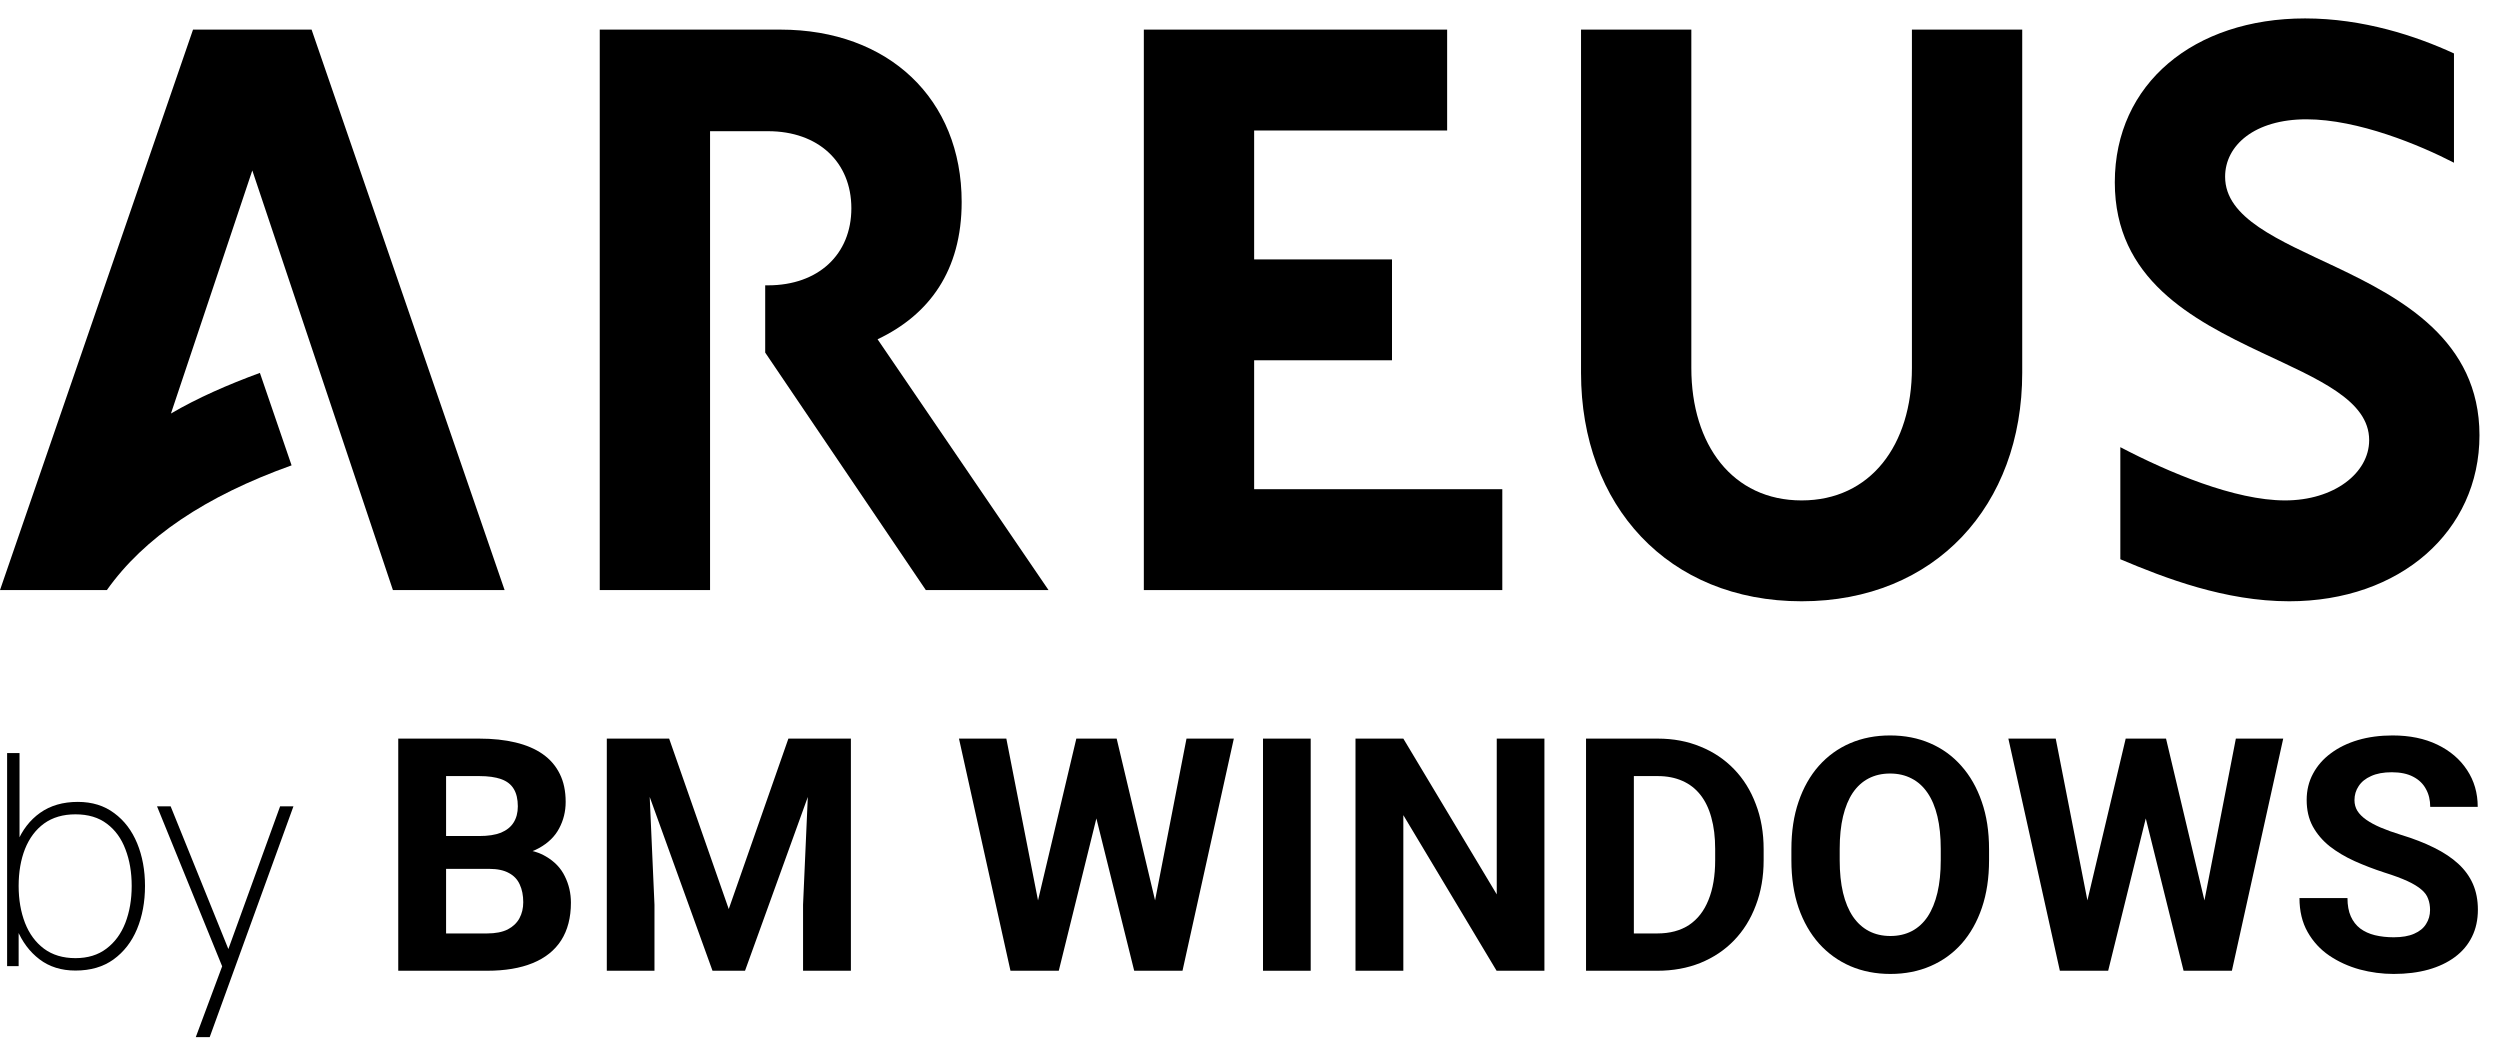
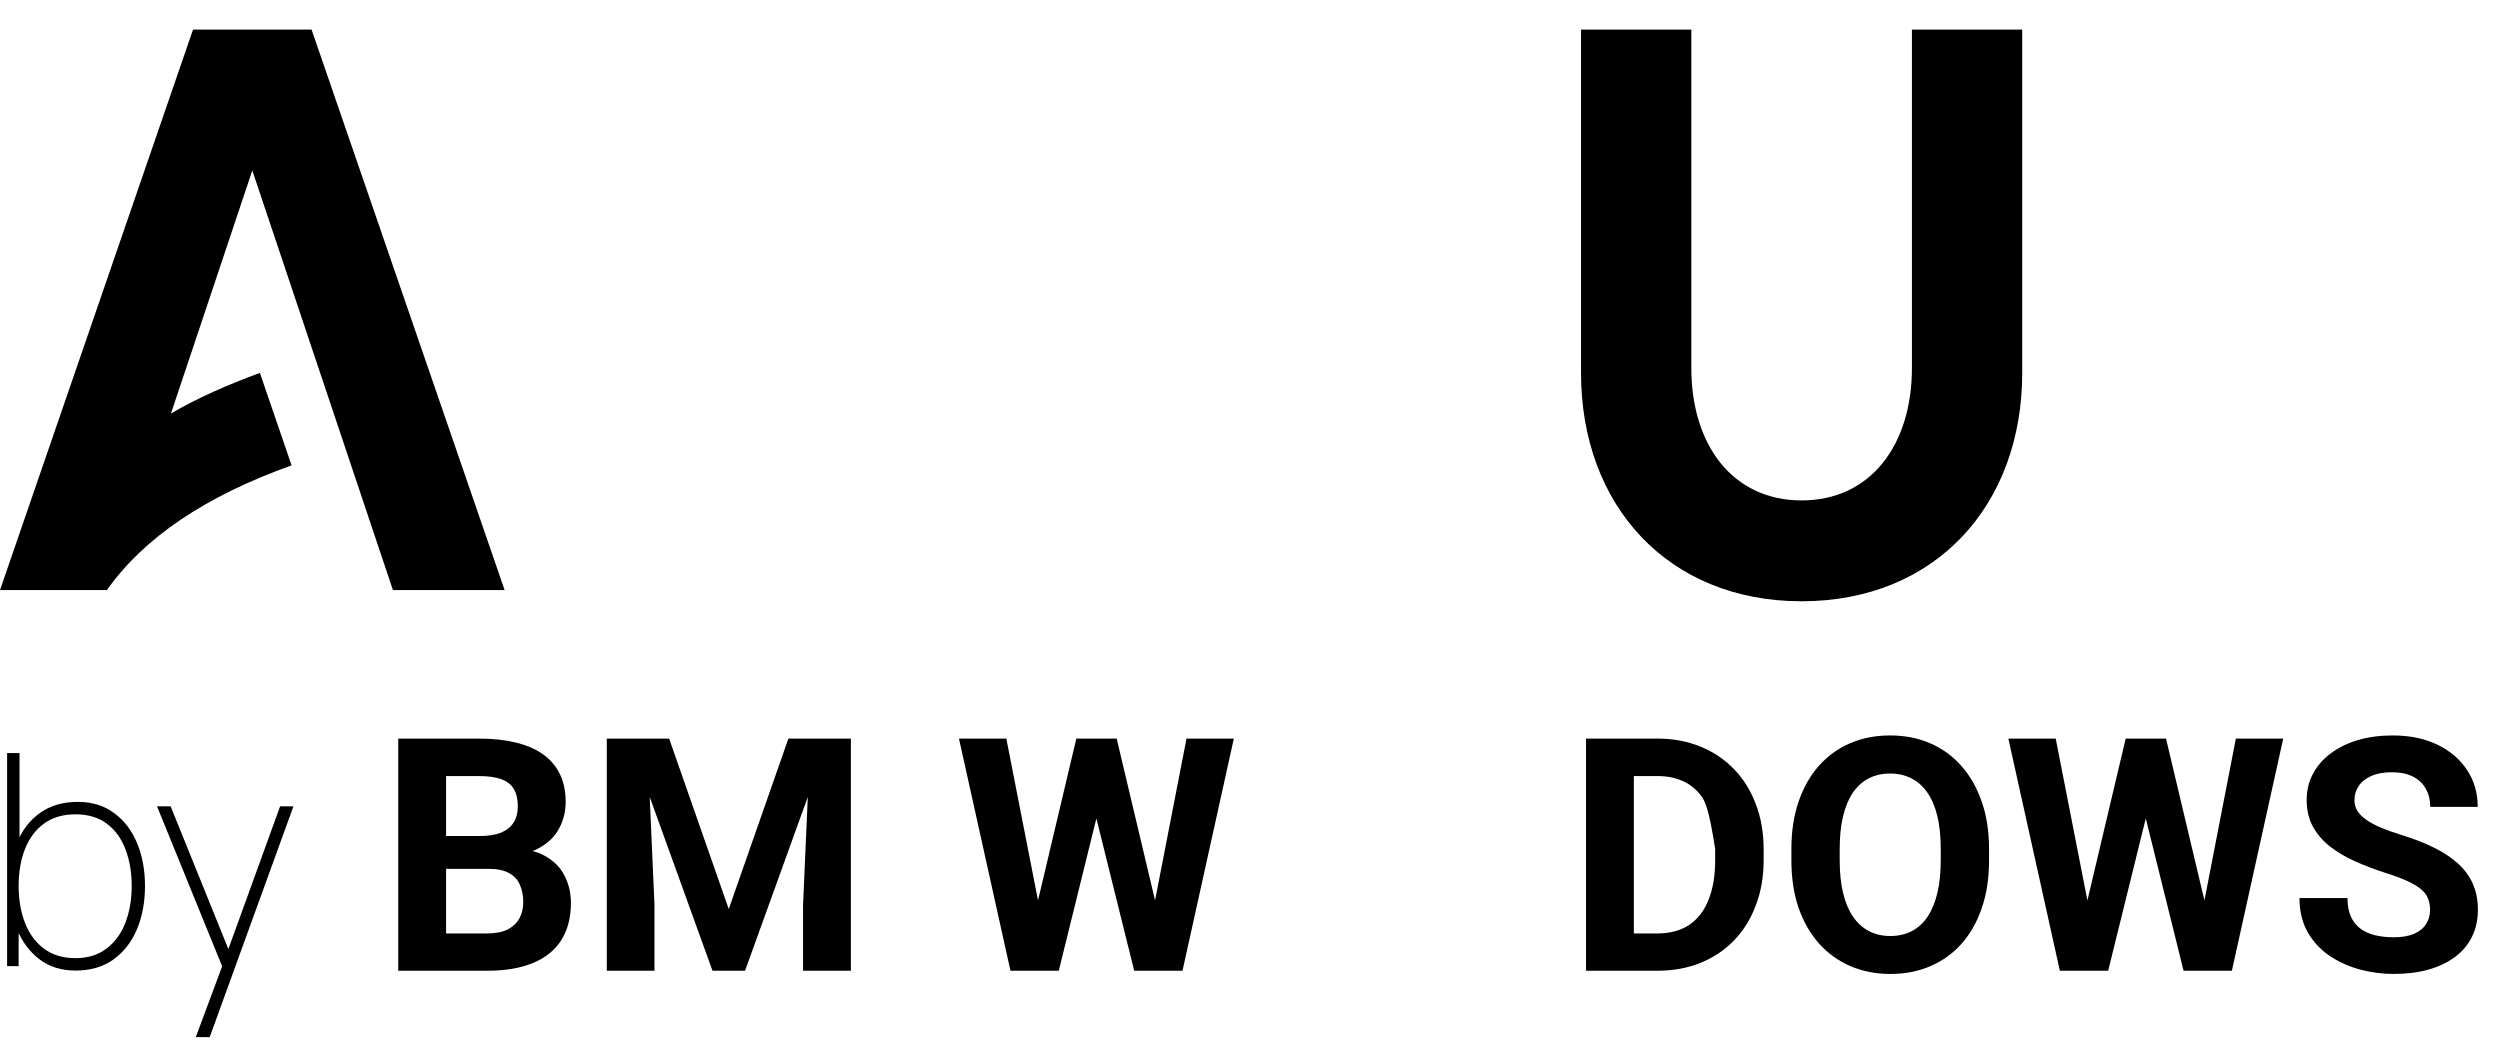
<svg xmlns="http://www.w3.org/2000/svg" width="90" height="38" viewBox="0 0 90 38" fill="none">
  <path d="M14.145 21.243H18.166L11.217 1.066H6.949L0 21.243H3.847C5.187 19.351 7.395 17.863 10.497 16.753L9.356 13.424C8.189 13.853 7.098 14.332 6.154 14.887L9.083 6.136L14.145 21.243Z" fill="black" />
-   <path d="M31.593 12.214C33.454 11.331 34.62 9.742 34.62 7.271C34.62 3.563 31.99 1.066 28.093 1.066H21.591V21.243H25.562V4.723H27.647C29.458 4.723 30.649 5.833 30.649 7.498C30.649 9.162 29.458 10.272 27.647 10.272H27.547V12.693L33.33 21.243H37.747L31.593 12.214Z" fill="black" />
-   <path d="M45.149 17.611V12.97H50.112V9.339H45.149V4.698H52.097V1.066H41.178V21.243H54.083V17.611H45.149Z" fill="black" />
  <path d="M64.858 21.646C69.673 21.646 72.8 18.191 72.8 13.424V1.066H68.829V13.248C68.829 16.022 67.34 18.015 64.858 18.015C62.377 18.015 60.888 16.022 60.888 13.248V1.066H56.917V13.424C56.917 18.191 60.044 21.646 64.858 21.646Z" fill="black" />
-   <path d="M82.412 21.646C86.407 21.646 89.261 19.124 89.261 15.669C89.261 12.239 86.432 10.726 84.099 9.616C82.015 8.633 80.104 7.851 80.104 6.363C80.104 5.228 81.171 4.295 83.032 4.295C84.893 4.295 87.127 5.228 88.343 5.858V1.924C86.978 1.293 85.067 0.663 82.983 0.663C78.987 0.663 76.133 3.008 76.133 6.564C76.133 10.045 78.913 11.508 81.419 12.693C83.454 13.651 85.29 14.408 85.29 15.845C85.29 17.031 84.025 18.015 82.263 18.015C80.451 18.015 78.069 17.006 76.332 16.098V20.133C77.945 20.814 80.104 21.646 82.412 21.646Z" fill="black" />
  <path d="M87.482 32.76C87.482 32.611 87.459 32.477 87.413 32.358C87.371 32.236 87.291 32.125 87.172 32.026C87.053 31.922 86.887 31.821 86.673 31.721C86.458 31.622 86.181 31.519 85.84 31.412C85.462 31.289 85.102 31.151 84.761 30.998C84.425 30.845 84.126 30.667 83.866 30.464C83.61 30.258 83.407 30.019 83.258 29.747C83.112 29.475 83.04 29.16 83.04 28.8C83.04 28.452 83.116 28.136 83.269 27.853C83.422 27.566 83.636 27.321 83.912 27.118C84.187 26.912 84.513 26.753 84.888 26.642C85.266 26.531 85.682 26.476 86.133 26.476C86.749 26.476 87.287 26.586 87.746 26.808C88.205 27.03 88.561 27.334 88.814 27.721C89.07 28.107 89.198 28.549 89.198 29.047H87.488C87.488 28.802 87.436 28.588 87.333 28.404C87.233 28.216 87.08 28.069 86.874 27.962C86.671 27.855 86.414 27.801 86.104 27.801C85.806 27.801 85.557 27.847 85.358 27.939C85.159 28.027 85.01 28.148 84.911 28.301C84.811 28.45 84.761 28.618 84.761 28.806C84.761 28.947 84.796 29.076 84.865 29.19C84.937 29.305 85.044 29.412 85.186 29.512C85.328 29.611 85.502 29.705 85.708 29.793C85.915 29.881 86.154 29.967 86.426 30.051C86.881 30.189 87.281 30.344 87.625 30.516C87.974 30.688 88.264 30.881 88.498 31.096C88.731 31.31 88.907 31.553 89.026 31.825C89.144 32.096 89.204 32.404 89.204 32.749C89.204 33.112 89.133 33.438 88.991 33.724C88.85 34.011 88.645 34.254 88.377 34.453C88.109 34.652 87.79 34.803 87.419 34.907C87.048 35.01 86.632 35.062 86.173 35.062C85.76 35.062 85.353 35.008 84.951 34.901C84.549 34.79 84.184 34.624 83.855 34.402C83.529 34.18 83.269 33.897 83.074 33.552C82.879 33.208 82.781 32.8 82.781 32.33H84.509C84.509 32.59 84.549 32.81 84.629 32.99C84.71 33.17 84.823 33.315 84.968 33.426C85.117 33.537 85.293 33.617 85.496 33.667C85.703 33.717 85.928 33.742 86.173 33.742C86.472 33.742 86.717 33.7 86.908 33.615C87.103 33.531 87.247 33.414 87.338 33.265C87.434 33.116 87.482 32.948 87.482 32.76Z" fill="black" />
  <path d="M74.861 33.621L76.525 26.59H77.455L77.668 27.761L75.894 34.947H74.895L74.861 33.621ZM74.006 26.59L75.383 33.621L75.268 34.947H74.155L72.301 26.59H74.006ZM79.131 33.593L80.491 26.59H82.196L80.348 34.947H79.234L79.131 33.593ZM77.977 26.59L79.653 33.65L79.607 34.947H78.609L76.824 27.756L77.053 26.59H77.977Z" fill="black" />
  <path d="M71.606 30.573V30.97C71.606 31.605 71.52 32.175 71.348 32.68C71.176 33.185 70.933 33.615 70.619 33.971C70.306 34.323 69.931 34.593 69.494 34.781C69.062 34.968 68.582 35.062 68.054 35.062C67.529 35.062 67.049 34.968 66.613 34.781C66.181 34.593 65.806 34.323 65.488 33.971C65.171 33.615 64.924 33.185 64.748 32.68C64.576 32.175 64.49 31.605 64.49 30.97V30.573C64.49 29.934 64.576 29.364 64.748 28.863C64.92 28.358 65.163 27.928 65.477 27.572C65.794 27.216 66.169 26.944 66.602 26.757C67.038 26.569 67.518 26.476 68.042 26.476C68.57 26.476 69.05 26.569 69.483 26.757C69.919 26.944 70.294 27.216 70.608 27.572C70.925 27.928 71.17 28.358 71.343 28.863C71.519 29.364 71.606 29.934 71.606 30.573ZM69.867 30.97V30.562C69.867 30.118 69.827 29.728 69.747 29.391C69.667 29.054 69.548 28.771 69.391 28.542C69.234 28.312 69.043 28.14 68.817 28.025C68.591 27.907 68.333 27.847 68.042 27.847C67.751 27.847 67.493 27.907 67.267 28.025C67.046 28.14 66.856 28.312 66.699 28.542C66.546 28.771 66.43 29.054 66.349 29.391C66.269 29.728 66.229 30.118 66.229 30.562V30.97C66.229 31.41 66.269 31.8 66.349 32.14C66.43 32.477 66.548 32.762 66.705 32.996C66.862 33.225 67.053 33.399 67.279 33.518C67.505 33.636 67.763 33.696 68.054 33.696C68.344 33.696 68.603 33.636 68.829 33.518C69.054 33.399 69.244 33.225 69.397 32.996C69.55 32.762 69.667 32.477 69.747 32.14C69.827 31.8 69.867 31.41 69.867 30.97Z" fill="black" />
-   <path d="M59.663 34.947H57.843L57.855 33.604H59.663C60.114 33.604 60.495 33.503 60.805 33.3C61.115 33.093 61.348 32.793 61.505 32.399C61.666 32.005 61.746 31.528 61.746 30.97V30.562C61.746 30.134 61.7 29.757 61.608 29.431C61.52 29.106 61.388 28.833 61.212 28.611C61.036 28.389 60.82 28.222 60.564 28.111C60.307 27.997 60.013 27.939 59.68 27.939H57.809V26.59H59.68C60.238 26.59 60.749 26.686 61.212 26.877C61.679 27.065 62.083 27.335 62.423 27.687C62.764 28.039 63.026 28.459 63.209 28.949C63.397 29.435 63.491 29.977 63.491 30.574V30.97C63.491 31.563 63.397 32.104 63.209 32.594C63.026 33.084 62.764 33.505 62.423 33.857C62.087 34.205 61.683 34.474 61.212 34.666C60.745 34.853 60.229 34.947 59.663 34.947ZM58.819 26.59V34.947H57.097V26.59H58.819Z" fill="black" />
-   <path d="M55.599 26.59V34.947H53.877L50.52 29.345V34.947H48.798V26.59H50.52L53.883 32.198V26.59H55.599Z" fill="black" />
-   <path d="M47.185 26.59V34.947H45.468V26.59H47.185Z" fill="black" />
+   <path d="M59.663 34.947H57.843L57.855 33.604H59.663C60.114 33.604 60.495 33.503 60.805 33.3C61.115 33.093 61.348 32.793 61.505 32.399C61.666 32.005 61.746 31.528 61.746 30.97V30.562C61.52 29.106 61.388 28.833 61.212 28.611C61.036 28.389 60.82 28.222 60.564 28.111C60.307 27.997 60.013 27.939 59.68 27.939H57.809V26.59H59.68C60.238 26.59 60.749 26.686 61.212 26.877C61.679 27.065 62.083 27.335 62.423 27.687C62.764 28.039 63.026 28.459 63.209 28.949C63.397 29.435 63.491 29.977 63.491 30.574V30.97C63.491 31.563 63.397 32.104 63.209 32.594C63.026 33.084 62.764 33.505 62.423 33.857C62.087 34.205 61.683 34.474 61.212 34.666C60.745 34.853 60.229 34.947 59.663 34.947ZM58.819 26.59V34.947H57.097V26.59H58.819Z" fill="black" />
  <path d="M37.083 33.621L38.748 26.59H39.677L39.89 27.761L38.116 34.947H37.117L37.083 33.621ZM36.228 26.59L37.605 33.621L37.49 34.947H36.377L34.523 26.59H36.228ZM41.353 33.593L42.714 26.59H44.418L42.57 34.947H41.456L41.353 33.593ZM40.2 26.59L41.876 33.65L41.83 34.947H40.831L39.046 27.756L39.276 26.59H40.2Z" fill="black" />
  <path d="M22.631 26.59H24.089L26.235 32.726L28.382 26.59H29.84L26.821 34.947H25.65L22.631 26.59ZM21.845 26.59H23.297L23.561 32.571V34.947H21.845V26.59ZM29.174 26.59H30.632V34.947H28.91V32.571L29.174 26.59Z" fill="black" />
  <path d="M17.609 31.279H15.462L15.451 30.097H17.253C17.571 30.097 17.831 30.057 18.034 29.977C18.236 29.892 18.388 29.772 18.487 29.615C18.59 29.454 18.642 29.259 18.642 29.03C18.642 28.769 18.592 28.559 18.493 28.398C18.397 28.238 18.246 28.121 18.039 28.048C17.837 27.976 17.575 27.939 17.253 27.939H16.059V34.947H14.337V26.59H17.253C17.739 26.59 18.173 26.636 18.556 26.728C18.942 26.82 19.27 26.96 19.537 27.147C19.805 27.335 20.01 27.572 20.151 27.859C20.293 28.142 20.364 28.479 20.364 28.869C20.364 29.213 20.285 29.531 20.129 29.822C19.976 30.113 19.733 30.35 19.4 30.533C19.071 30.717 18.64 30.818 18.108 30.838L17.609 31.279ZM17.534 34.947H14.992L15.663 33.604H17.534C17.837 33.604 18.083 33.556 18.275 33.461C18.466 33.361 18.608 33.227 18.699 33.059C18.791 32.89 18.837 32.697 18.837 32.479C18.837 32.234 18.795 32.022 18.711 31.842C18.631 31.662 18.5 31.524 18.321 31.429C18.141 31.329 17.904 31.279 17.609 31.279H15.95L15.962 30.097H18.028L18.424 30.562C18.933 30.554 19.342 30.644 19.652 30.832C19.966 31.015 20.194 31.255 20.335 31.549C20.481 31.844 20.553 32.16 20.553 32.496C20.553 33.032 20.437 33.483 20.203 33.851C19.97 34.214 19.627 34.488 19.176 34.672C18.728 34.855 18.181 34.947 17.534 34.947Z" fill="black" />
  <path d="M7.048 37.337L8.167 34.333L8.177 35.228L5.653 29.028H6.143L8.401 34.61H8.06L10.084 29.028H10.564L7.549 37.337H7.048Z" fill="black" />
  <path d="M2.717 34.94C2.209 34.94 1.777 34.805 1.422 34.535C1.067 34.266 0.796 33.902 0.607 33.444C0.423 32.982 0.33 32.465 0.33 31.894C0.33 31.311 0.425 30.793 0.613 30.338C0.801 29.88 1.078 29.522 1.444 29.262C1.813 29 2.266 28.868 2.802 28.868C3.317 28.868 3.753 29.003 4.112 29.273C4.474 29.539 4.749 29.902 4.938 30.36C5.126 30.818 5.22 31.329 5.22 31.894C5.22 32.469 5.124 32.987 4.932 33.449C4.741 33.907 4.458 34.271 4.085 34.541C3.716 34.807 3.26 34.94 2.717 34.94ZM0.256 34.78V27.111H0.703V30.253H0.671V34.78H0.256ZM2.717 34.493C3.16 34.493 3.532 34.379 3.83 34.152C4.132 33.925 4.359 33.616 4.512 33.225C4.664 32.831 4.741 32.387 4.741 31.894C4.741 31.404 4.666 30.965 4.517 30.578C4.371 30.187 4.149 29.88 3.851 29.657C3.553 29.429 3.175 29.316 2.717 29.316C2.269 29.316 1.893 29.426 1.587 29.646C1.286 29.866 1.057 30.171 0.9 30.562C0.748 30.949 0.671 31.393 0.671 31.894C0.671 32.387 0.748 32.831 0.9 33.225C1.053 33.616 1.28 33.925 1.582 34.152C1.887 34.379 2.266 34.493 2.717 34.493Z" fill="black" />
</svg>